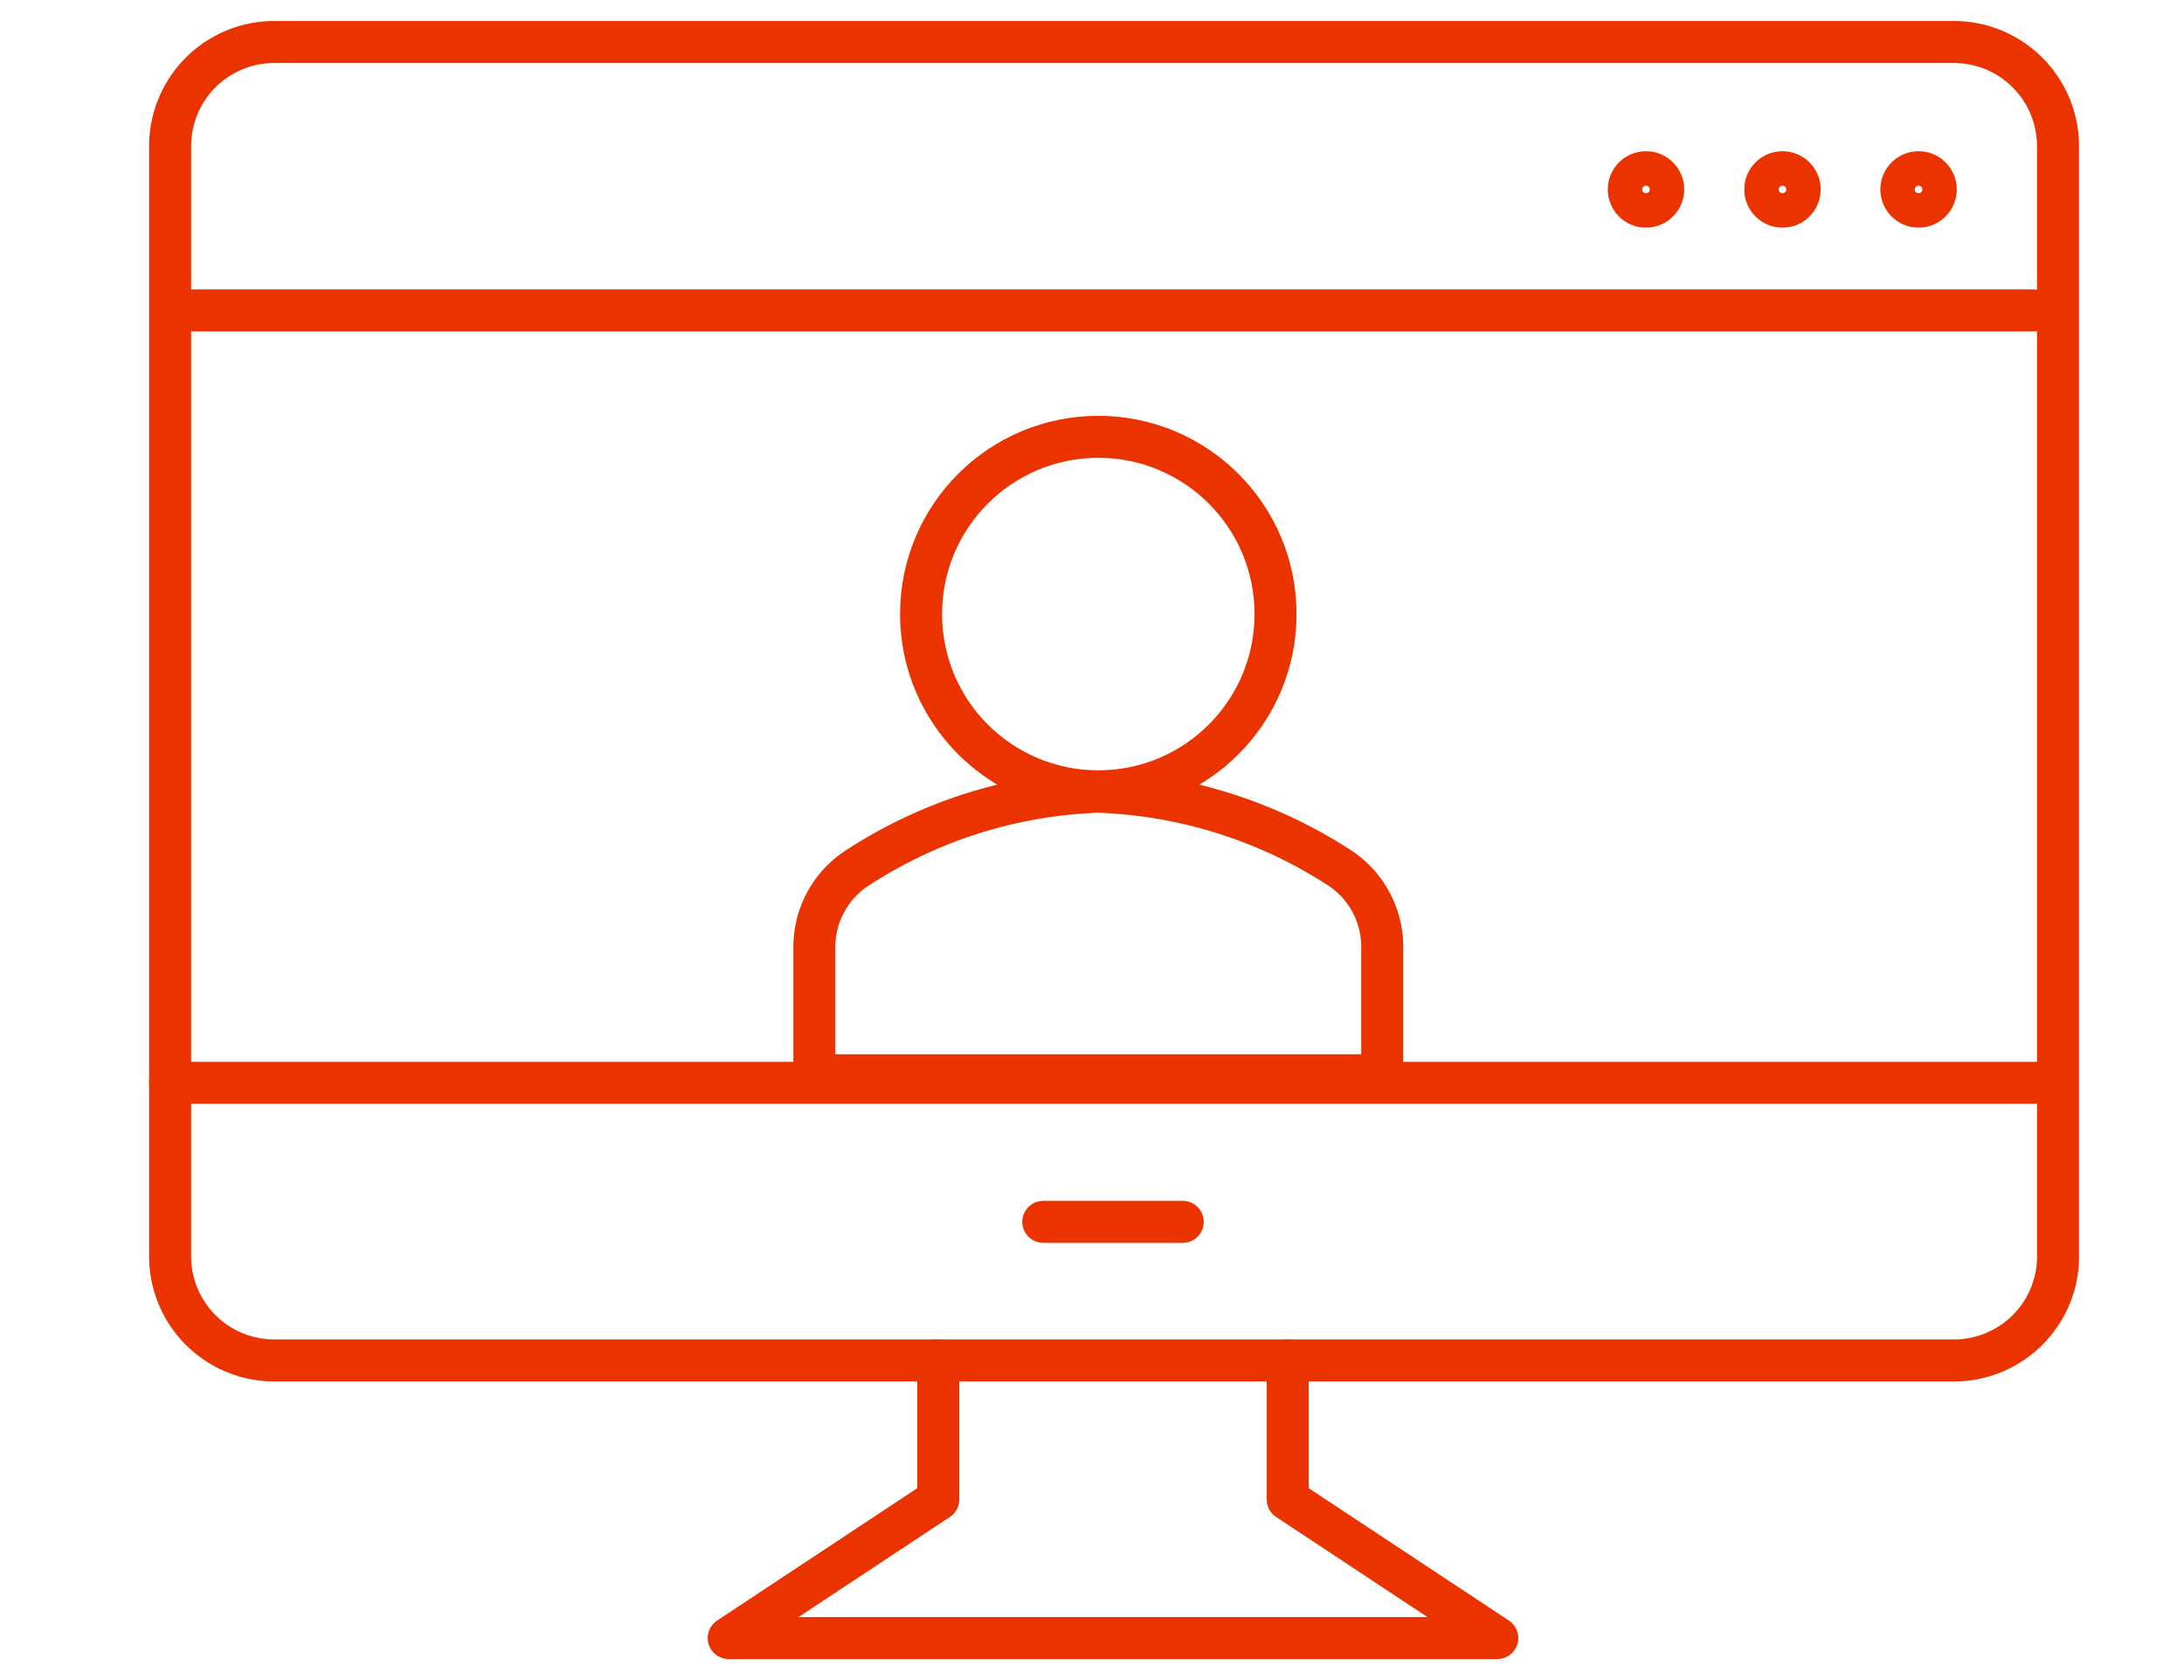
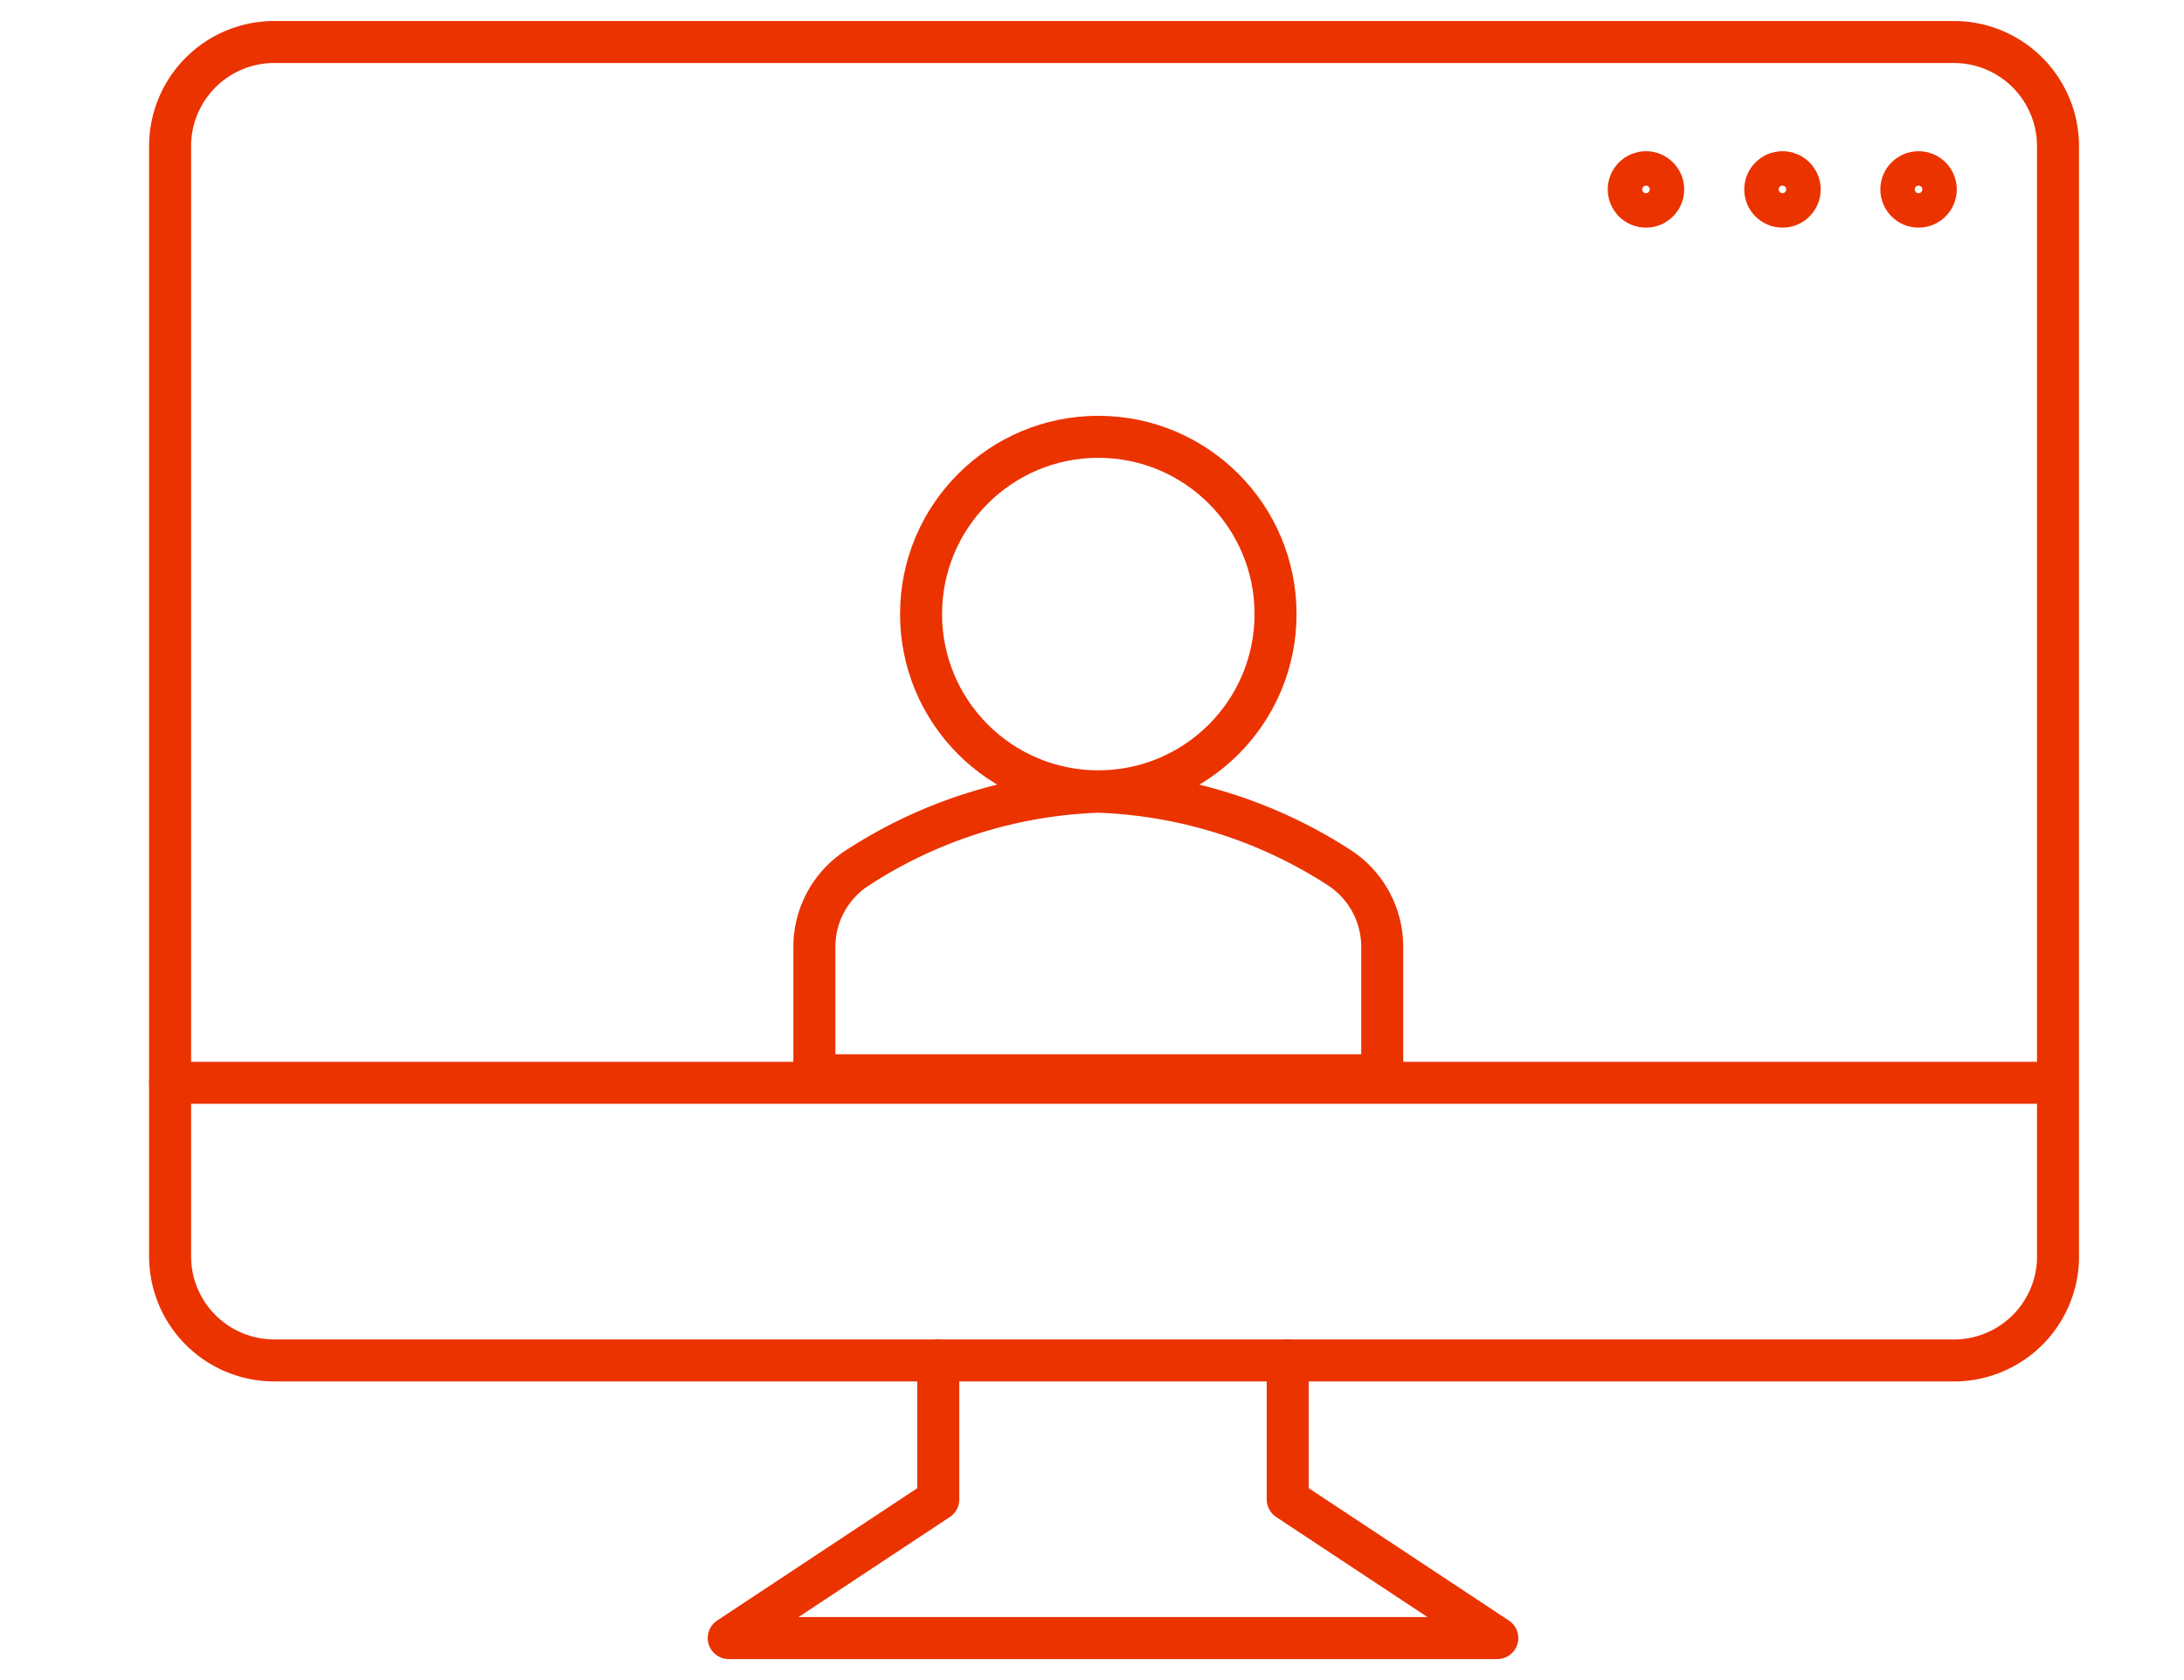
<svg xmlns="http://www.w3.org/2000/svg" id="Customer-Portal" width="52" height="40">
  <defs>
    <style>.cls-1{fill:none;stroke:#eb3300;stroke-linecap:round;stroke-linejoin:round}</style>
  </defs>
  <line class="cls-1" x1="4.05" y1="25.78" x2="48.95" y2="25.78" />
  <polyline class="cls-1" points="30.66 32.39 30.66 35.7 35.65 39 17.35 39 22.34 35.7 22.34 32.39" />
-   <line class="cls-1" x1="24.84" y1="29.09" x2="28.16" y2="29.09" />
  <path class="cls-1" d="M6.54 1a2.48 2.48 0 00-2.49 2.47v26.44a2.48 2.48 0 002.48 2.48h39.93A2.48 2.48 0 0049 30V3.48A2.48 2.48 0 0046.52 1h-40z" />
-   <line class="cls-1" x1="48.41" y1="7.39" x2="4.59" y2="7.39" />
  <circle class="cls-1" cx="45.68" cy="4.51" r=".41" />
  <circle class="cls-1" cx="42.44" cy="4.51" r=".41" />
  <circle class="cls-1" cx="39.19" cy="4.51" r=".41" />
  <circle class="cls-1" cx="26.15" cy="14.62" r="4.22" />
  <path class="cls-1" d="M32.91 22.54v3.06H19.39v-3.06a2.24 2.24 0 011.06-1.9 11.2 11.2 0 015.7-1.79 11.27 11.27 0 015.71 1.79 2.25 2.25 0 011.05 1.9z" />
</svg>